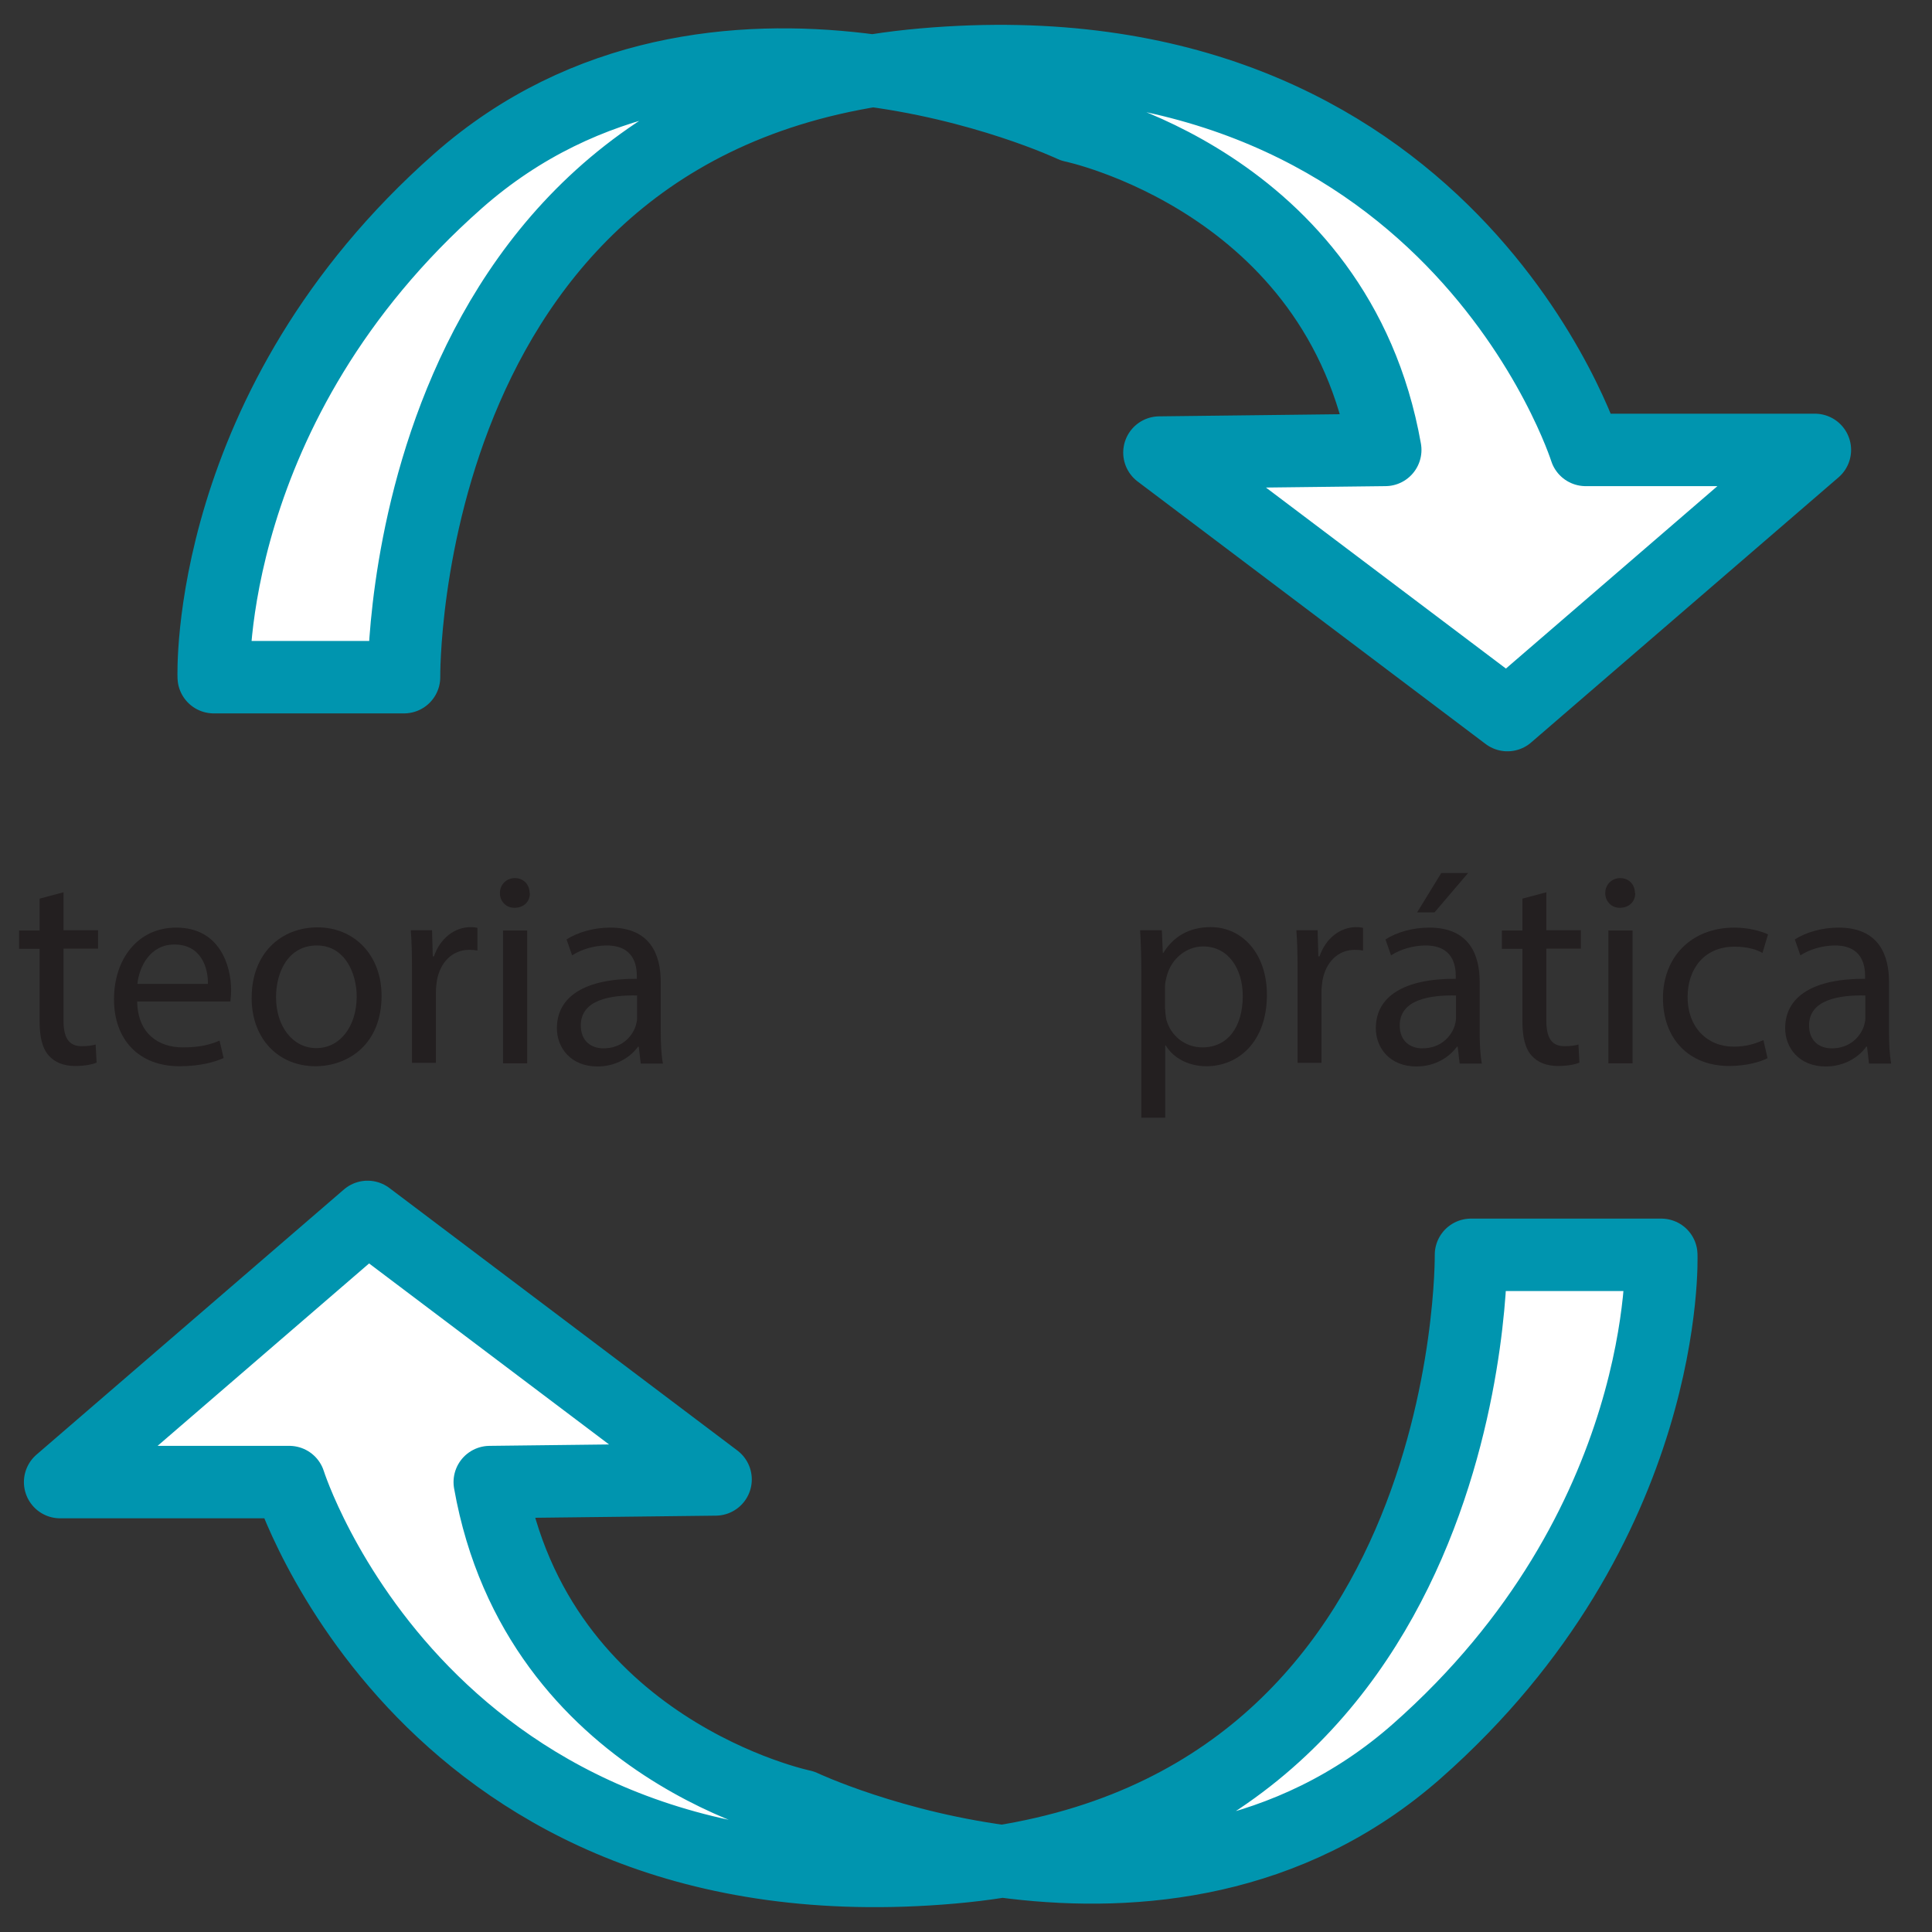
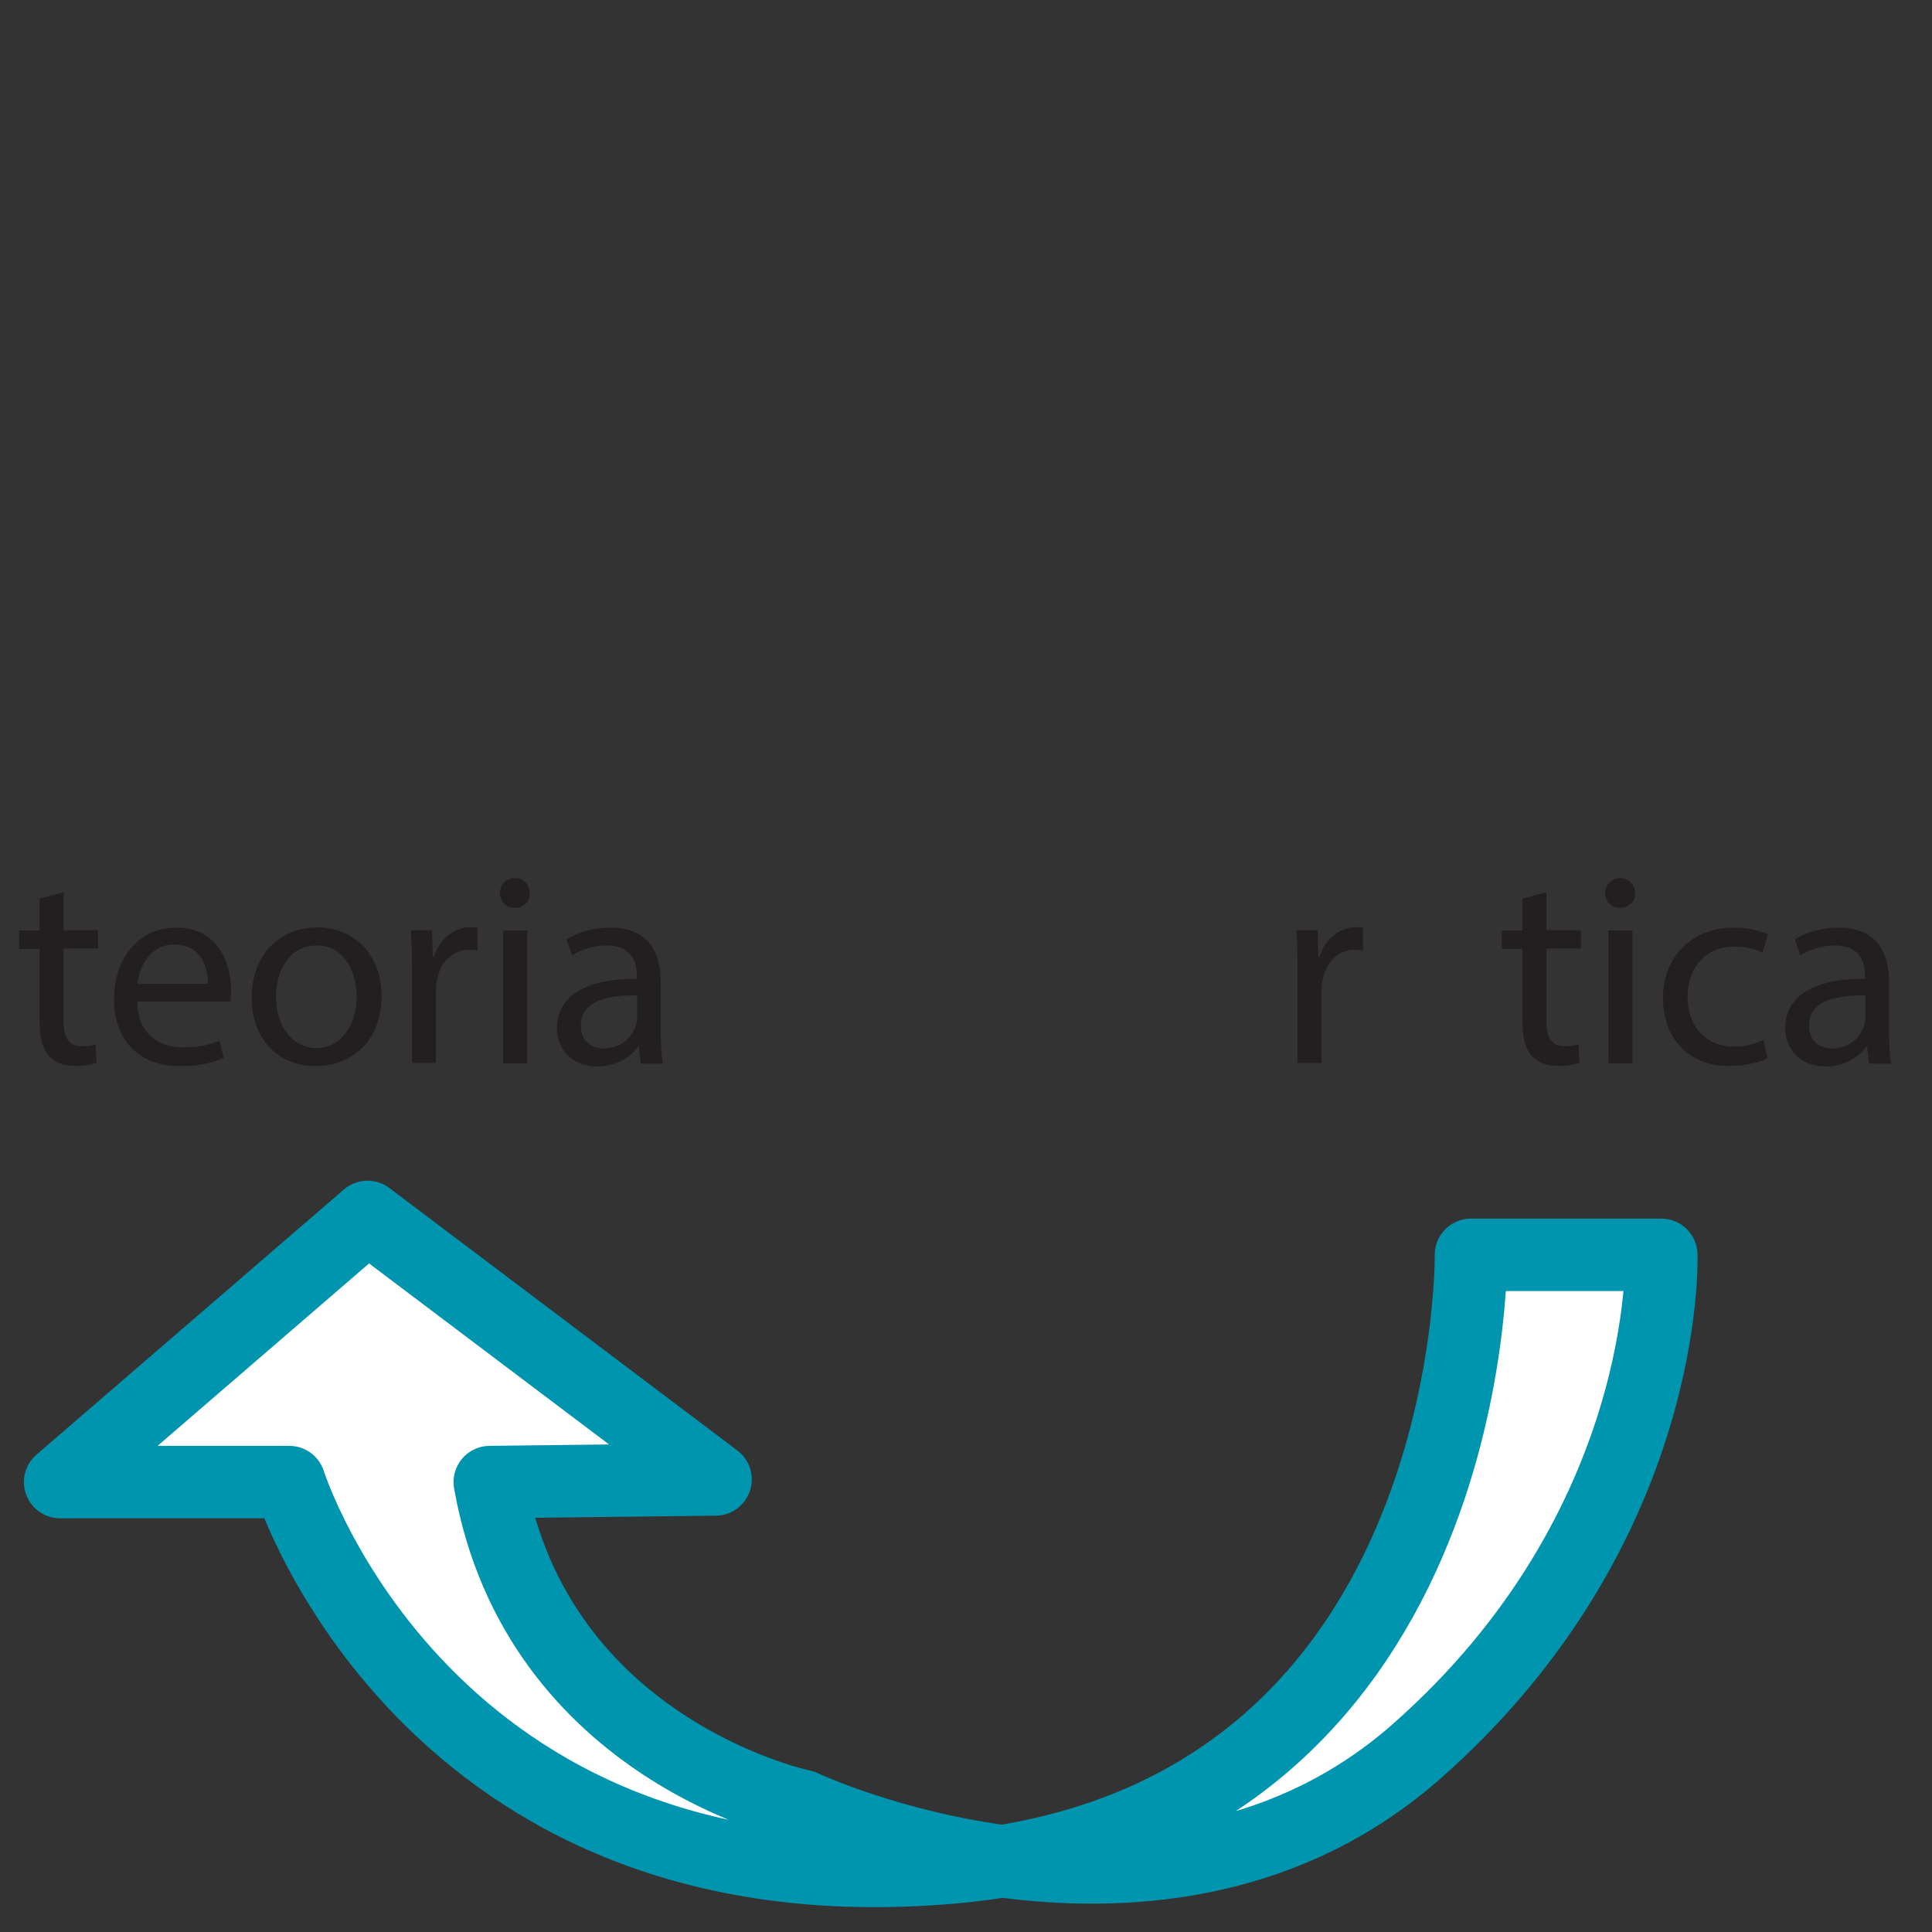
<svg xmlns="http://www.w3.org/2000/svg" id="Layer_1" data-name="Layer 1" viewBox="0 0 80 80">
  <rect x="0" y="0" width="80" height="80" fill="#333333" stroke="none" />
  <defs>
    <style>
      .cls-1 {
        fill: #fff;
        stroke: #0095af;
        stroke-linecap: round;
        stroke-linejoin: round;
        stroke-width: 3px;
      }

      .cls-2 {
        fill: #231f20;
      }
    </style>
  </defs>
-   <path class="cls-1" d="m8.85,28.04s-.42-11.25,10.12-20.55c10.55-9.3,25.45-2.27,25.45-2.27,0,0,10.97,2.27,12.94,13.41l-9.35.11,14.41,10.87,12.73-10.98h-9.49S60.03.77,38.24,2.67s-21.51,25.37-21.51,25.37h-7.87Z" />
  <path class="cls-1" d="m68.79,51.96s.42,11.25-10.12,20.55c-10.55,9.3-25.45,2.27-25.45,2.27,0,0-10.97-2.27-12.94-13.41l9.35-.11-14.41-10.87-12.73,10.98h9.49s5.62,17.86,27.42,15.96c21.79-1.9,21.51-25.37,21.51-25.37h7.87Z" />
  <g>
    <path class="cls-2" d="m2.63,36.94v1.58h1.43v.76h-1.43v2.97c0,.68.19,1.07.75,1.07.26,0,.46-.03.58-.07l.04.75c-.19.08-.5.14-.89.14-.47,0-.84-.15-1.08-.42-.28-.3-.39-.79-.39-1.43v-3h-.85v-.76h.85v-1.32l.98-.26Z" />
    <path class="cls-2" d="m5.68,41.46c.02,1.35.89,1.91,1.89,1.91.72,0,1.15-.12,1.52-.28l.17.72c-.35.16-.96.34-1.83.34-1.69,0-2.71-1.11-2.71-2.77s.98-2.97,2.58-2.97c1.8,0,2.27,1.58,2.27,2.59,0,.2-.02.36-.03.47h-3.87Zm2.93-.72c.01-.64-.26-1.63-1.39-1.63-1.01,0-1.46.93-1.53,1.63h2.92Z" />
    <path class="cls-2" d="m15.8,41.23c0,2.04-1.41,2.92-2.74,2.92-1.49,0-2.64-1.09-2.64-2.83,0-1.84,1.21-2.92,2.73-2.92s2.65,1.15,2.65,2.83Zm-4.37.06c0,1.21.69,2.11,1.67,2.11s1.67-.9,1.67-2.14c0-.93-.47-2.11-1.65-2.11s-1.69,1.09-1.69,2.14Z" />
    <path class="cls-2" d="m17.06,40.24c0-.65-.01-1.21-.05-1.72h.88l.03,1.08h.05c.25-.74.85-1.21,1.52-1.21.11,0,.19.01.28.03v.94c-.1-.02-.21-.03-.34-.03-.71,0-1.21.53-1.34,1.28-.02.14-.04.3-.04.47v2.93h-.99v-3.79Z" />
    <path class="cls-2" d="m21.94,36.98c.01.34-.24.61-.64.61-.35,0-.6-.27-.6-.61s.26-.62.62-.62.61.27.61.62Zm-1.11,7.05v-5.5h1v5.5h-1Z" />
    <path class="cls-2" d="m26.53,44.03l-.08-.69h-.03c-.31.43-.9.82-1.68.82-1.11,0-1.68-.78-1.68-1.58,0-1.33,1.18-2.06,3.31-2.05v-.11c0-.45-.12-1.27-1.25-1.27-.51,0-1.05.16-1.43.41l-.23-.66c.45-.29,1.11-.49,1.81-.49,1.68,0,2.09,1.15,2.09,2.25v2.06c0,.48.02.94.09,1.32h-.91Zm-.15-2.81c-1.09-.02-2.33.17-2.33,1.24,0,.65.43.95.94.95.72,0,1.17-.45,1.33-.92.03-.1.06-.22.06-.32v-.96Z" />
  </g>
  <g>
-     <path class="cls-2" d="m47.26,40.32c0-.71-.02-1.27-.05-1.8h.9l.04.94h.02c.41-.67,1.06-1.07,1.96-1.07,1.33,0,2.33,1.12,2.33,2.8,0,1.98-1.21,2.96-2.5,2.96-.73,0-1.36-.32-1.69-.86h-.02v2.99h-.99v-5.96Zm.99,1.47c0,.15.02.28.04.41.18.69.78,1.17,1.5,1.17,1.06,0,1.67-.86,1.67-2.13,0-1.1-.58-2.05-1.64-2.05-.68,0-1.32.49-1.51,1.24-.03.12-.07.27-.07.41v.94Z" />
    <path class="cls-2" d="m53.73,40.24c0-.65-.01-1.21-.05-1.72h.88l.03,1.08h.05c.25-.74.85-1.21,1.52-1.21.11,0,.19.01.28.03v.94c-.1-.02-.21-.03-.34-.03-.71,0-1.21.53-1.34,1.28-.02.14-.04.3-.04.47v2.93h-.99v-3.79Z" />
-     <path class="cls-2" d="m60.44,44.03l-.08-.69h-.03c-.31.43-.9.82-1.68.82-1.11,0-1.68-.78-1.68-1.58,0-1.33,1.18-2.06,3.31-2.05v-.11c0-.45-.12-1.27-1.25-1.27-.51,0-1.05.16-1.43.41l-.23-.66c.45-.29,1.11-.49,1.81-.49,1.68,0,2.09,1.15,2.09,2.25v2.06c0,.48.02.94.09,1.32h-.91Zm-.15-2.81c-1.09-.02-2.33.17-2.33,1.24,0,.65.43.95.94.95.72,0,1.17-.45,1.33-.92.03-.1.06-.22.06-.32v-.96Zm.5-5.07l-1.39,1.63h-.72l1-1.63h1.1Z" />
    <path class="cls-2" d="m64.03,36.94v1.58h1.43v.76h-1.43v2.97c0,.68.19,1.07.75,1.07.26,0,.46-.03.58-.07l.04.75c-.19.08-.5.14-.89.14-.47,0-.84-.15-1.08-.42-.28-.3-.39-.79-.39-1.43v-3h-.85v-.76h.85v-1.32l.98-.26Z" />
    <path class="cls-2" d="m67.71,36.98c.01.34-.24.61-.64.61-.35,0-.6-.27-.6-.61s.26-.62.62-.62.61.27.61.62Zm-1.11,7.05v-5.5h1v5.5h-1Z" />
    <path class="cls-2" d="m73.18,43.82c-.26.14-.84.32-1.58.32-1.66,0-2.74-1.12-2.74-2.81s1.16-2.92,2.96-2.92c.59,0,1.11.15,1.39.28l-.23.77c-.24-.14-.61-.26-1.16-.26-1.26,0-1.94.93-1.94,2.08,0,1.27.82,2.06,1.91,2.06.57,0,.94-.15,1.23-.27l.17.75Z" />
    <path class="cls-2" d="m77.39,44.03l-.08-.69h-.03c-.31.43-.9.82-1.68.82-1.11,0-1.68-.78-1.68-1.58,0-1.33,1.18-2.06,3.31-2.05v-.11c0-.45-.12-1.27-1.25-1.27-.51,0-1.05.16-1.43.41l-.23-.66c.45-.29,1.11-.49,1.81-.49,1.68,0,2.09,1.15,2.09,2.25v2.06c0,.48.02.94.09,1.32h-.91Zm-.15-2.81c-1.09-.02-2.33.17-2.33,1.24,0,.65.43.95.94.95.72,0,1.17-.45,1.33-.92.03-.1.06-.22.06-.32v-.96Z" />
  </g>
</svg>